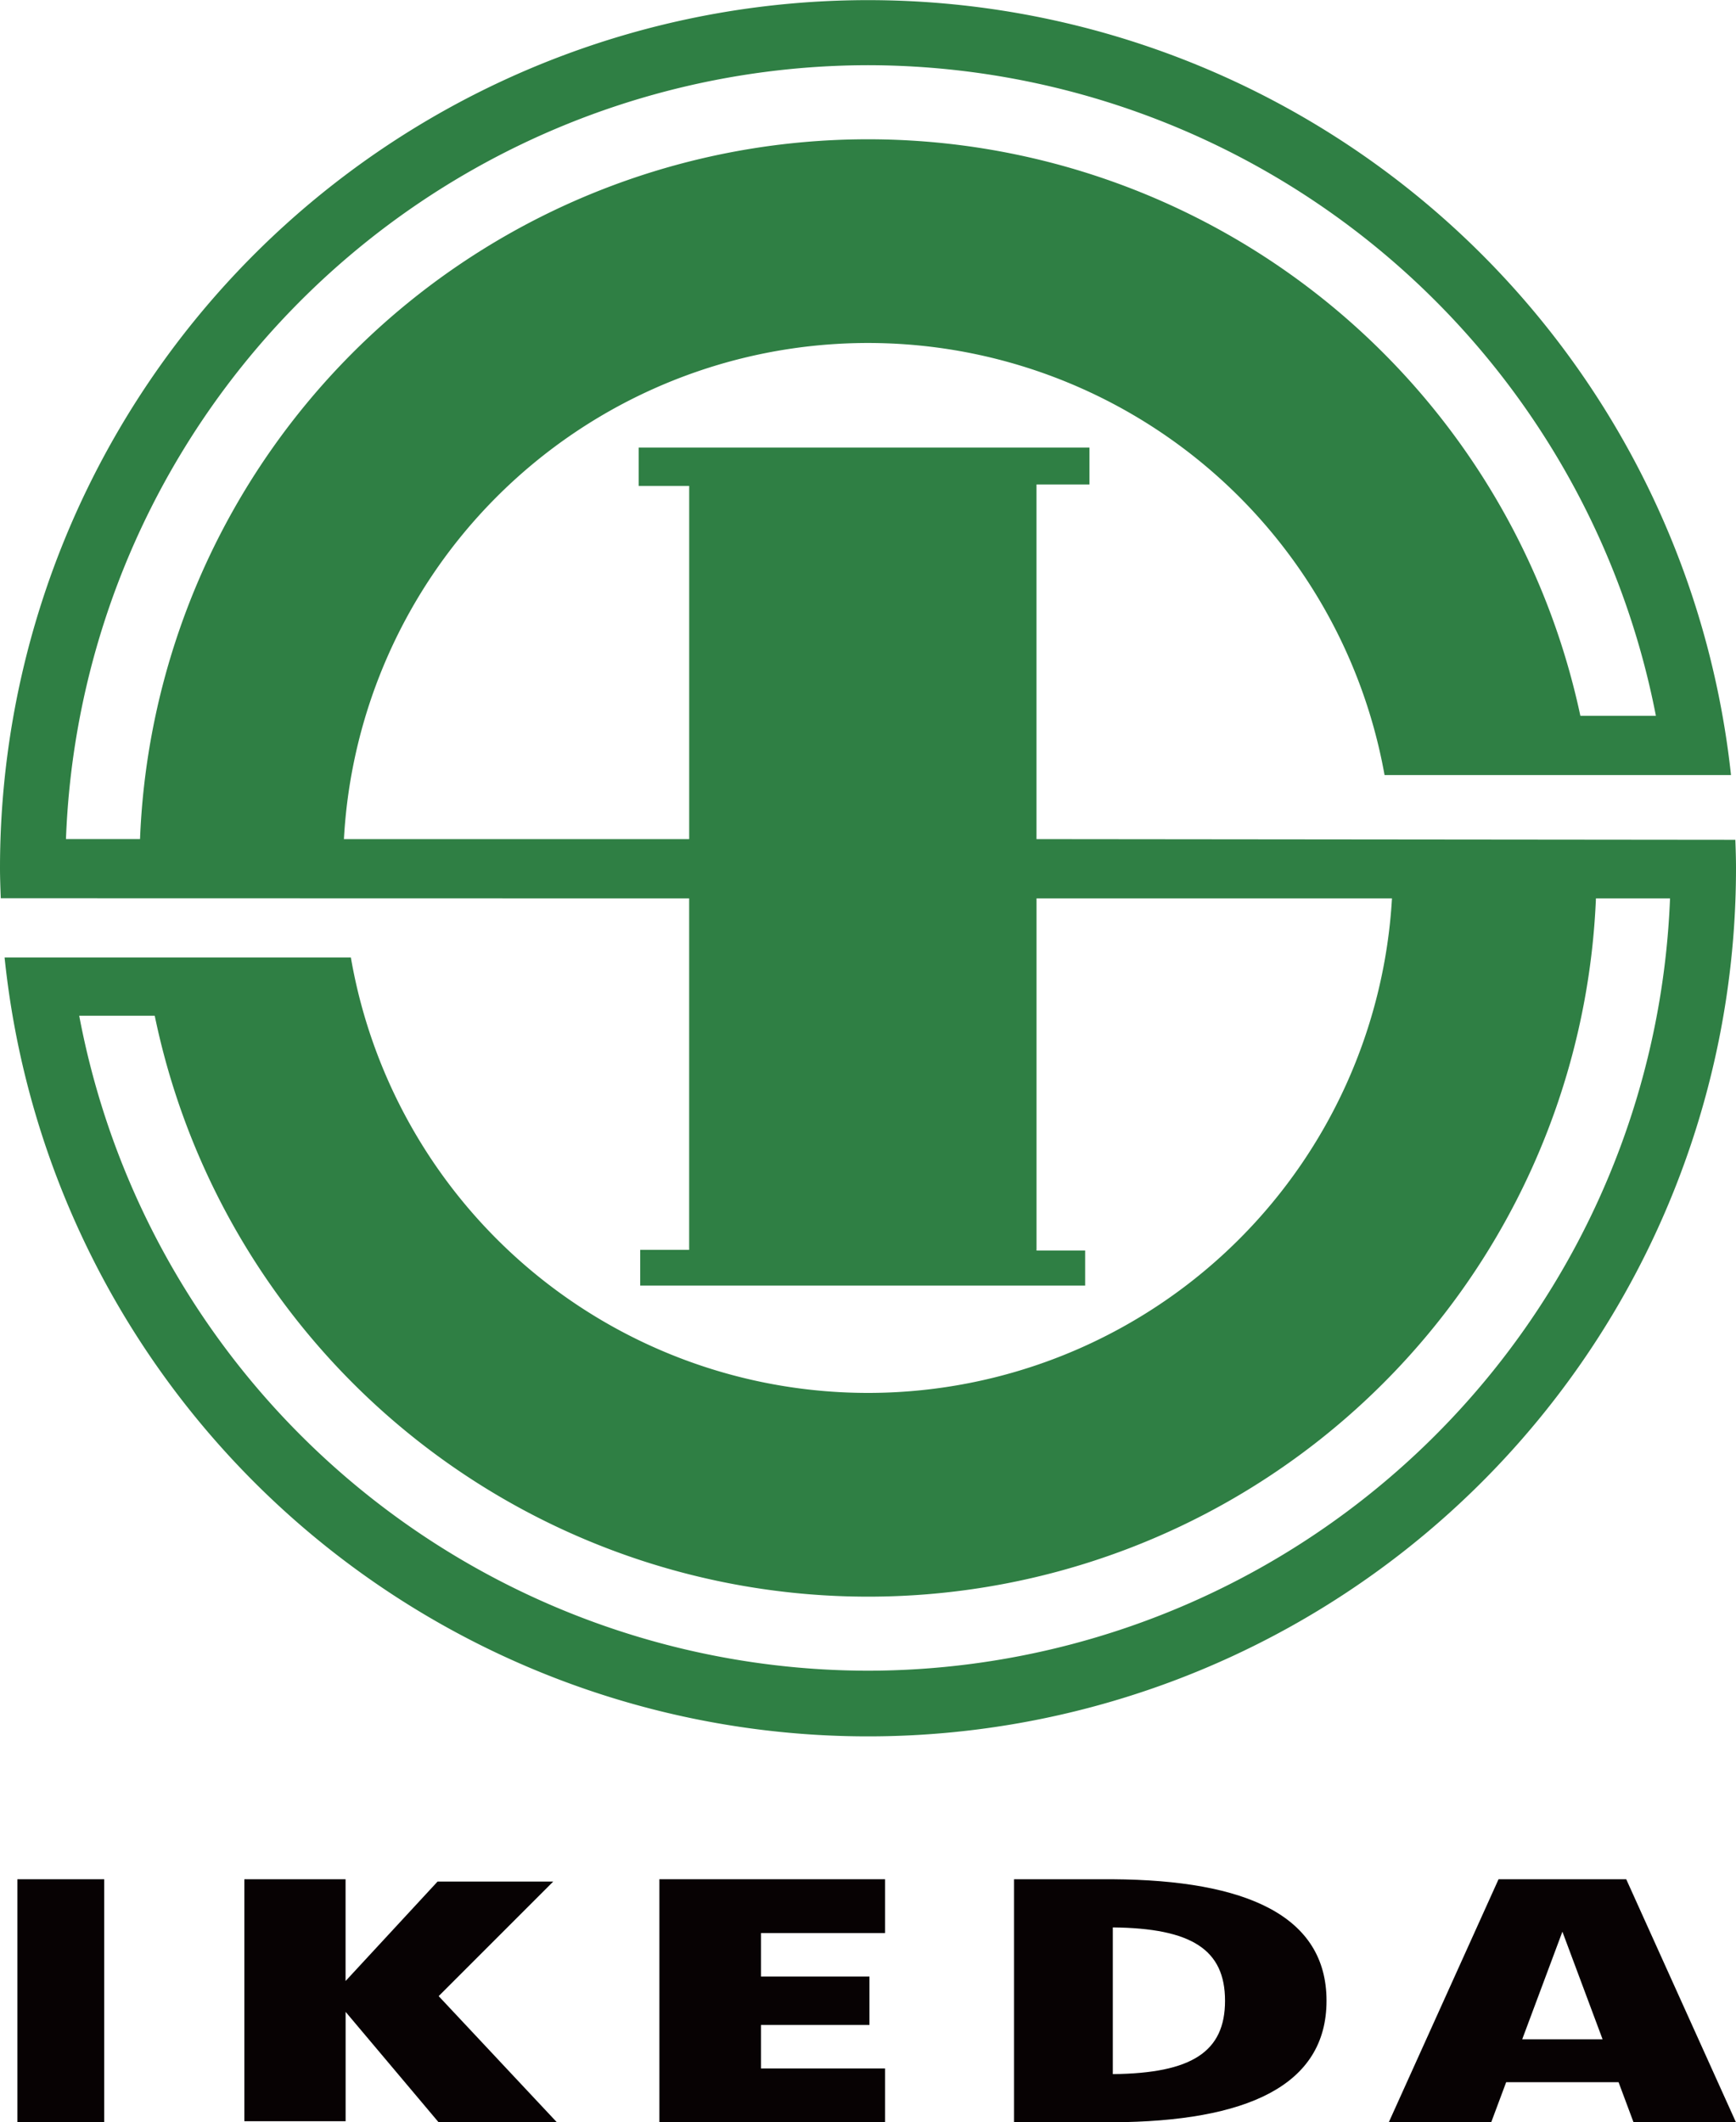
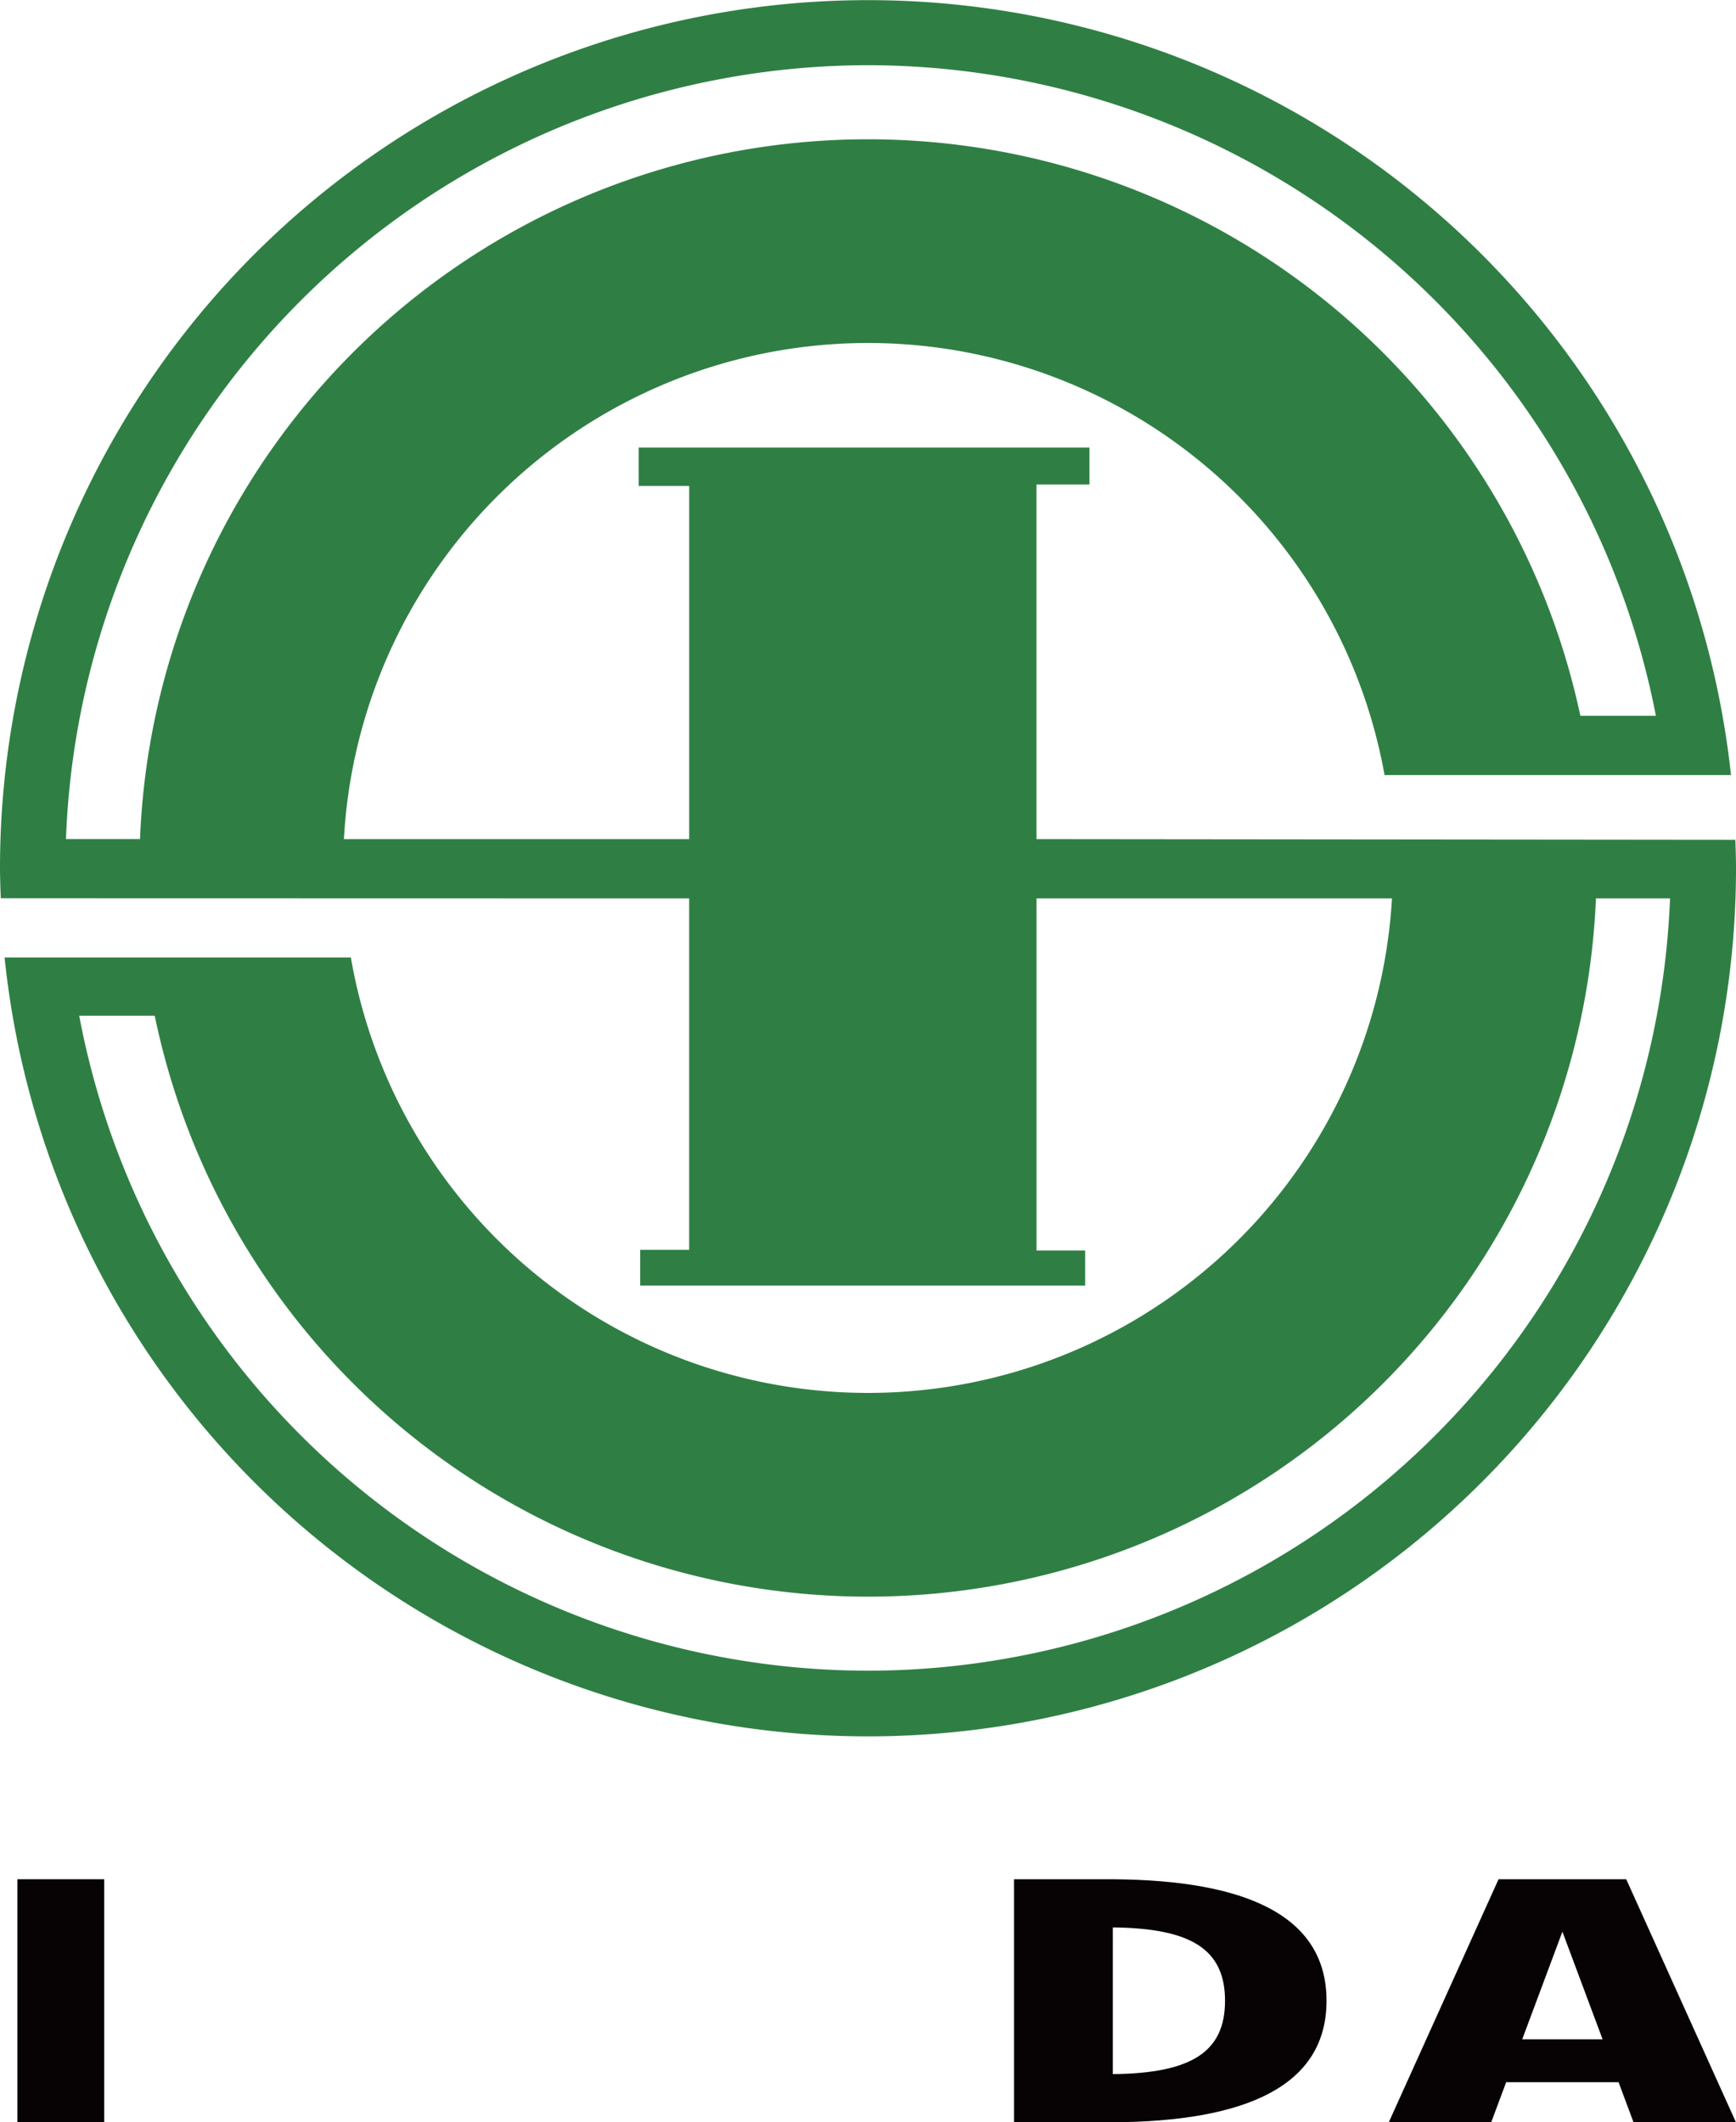
<svg xmlns="http://www.w3.org/2000/svg" width="100" height="122.256" viewBox="0 0 100 122.256">
  <g transform="translate(-52 -19.904)">
    <g transform="translate(-8.878 1)">
      <path d="M143.881,36.16h5v14h-5Z" transform="translate(-82 91)" fill="#070203" />
-       <path d="M280.169,39.259v-3.1h-13l0,14h13v-3.1H273.02V44.555h6.251V41.764H273.02V39.259Z" transform="translate(-168.308 91)" fill="#070203" />
-       <path d="M203.956,50.16l-6.809-7.267,6.6-6.6h-6.663l-5.3,5.73V36.16h-5.83l0,13.94h5.833V43.8l5.358,6.362Z" transform="translate(-111 91)" fill="#070203" />
      <path d="M349.8,43.16c0-4.9-4.629-6.95-12.311-7v0H331.8l0,14h5.689v0c7.683-.045,12.311-2.091,12.311-7m-12.311,4.225v-8.45c4.547.045,6.464,1.284,6.464,4.225s-1.917,4.18-6.464,4.225" transform="translate(-212.509 91)" fill="#070203" />
      <path d="M422.276,36.16h-7.355l-6.323,14h5.9l.862-2.309h6.474l.862,2.309h5.9Zm-5.992,9.22,2.315-6.2,2.315,6.2Z" transform="translate(-267.721 91)" fill="#070203" />
    </g>
    <path d="M59.706,48.338V27.909h3.05V25.78H36.789v2.211H39.7V48.338H19.811a30.233,30.233,0,0,1,59.945-3.689H99.712A50,50,0,0,0,0,50c0,.585.024,1.164.044,1.744l39.654.009V72h-2.82v2.058h25.63V72.039h-2.8V51.752H80.183a30.232,30.232,0,0,1-59.972,3.405H.264A50,50,0,0,0,100,50c0-.538-.018-1.089-.038-1.622l-40.256-.04M50,3.756A46.3,46.3,0,0,1,95.386,41.235H91.035a41.962,41.962,0,0,0-82.969,7.1H3.8A46.292,46.292,0,0,1,50,3.756m0,92.487A46.3,46.3,0,0,1,4.563,58.511h4.35a41.962,41.962,0,0,0,83.019-6.759H96.2A46.292,46.292,0,0,1,50,96.243" transform="translate(52 19.904)" fill="#2f7f44" />
  </g>
</svg>